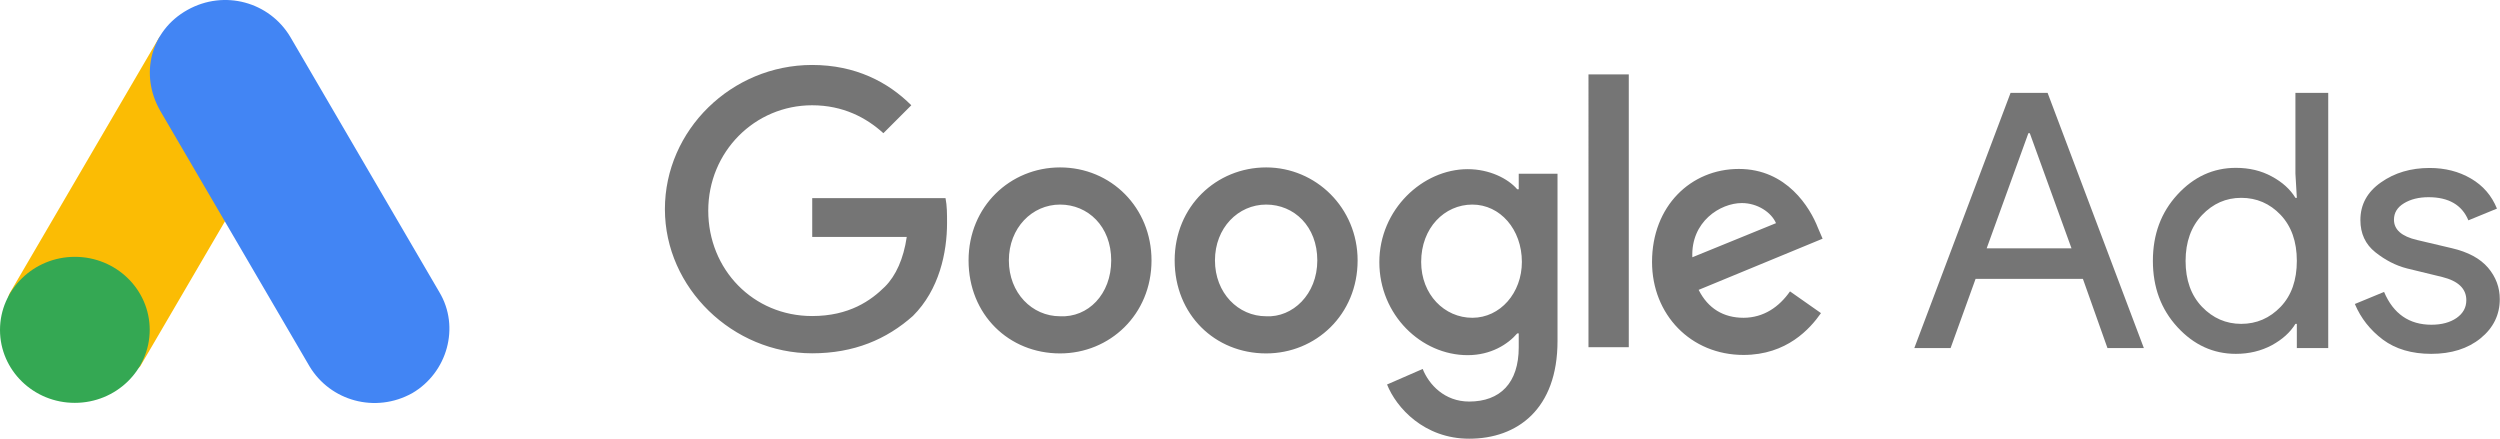
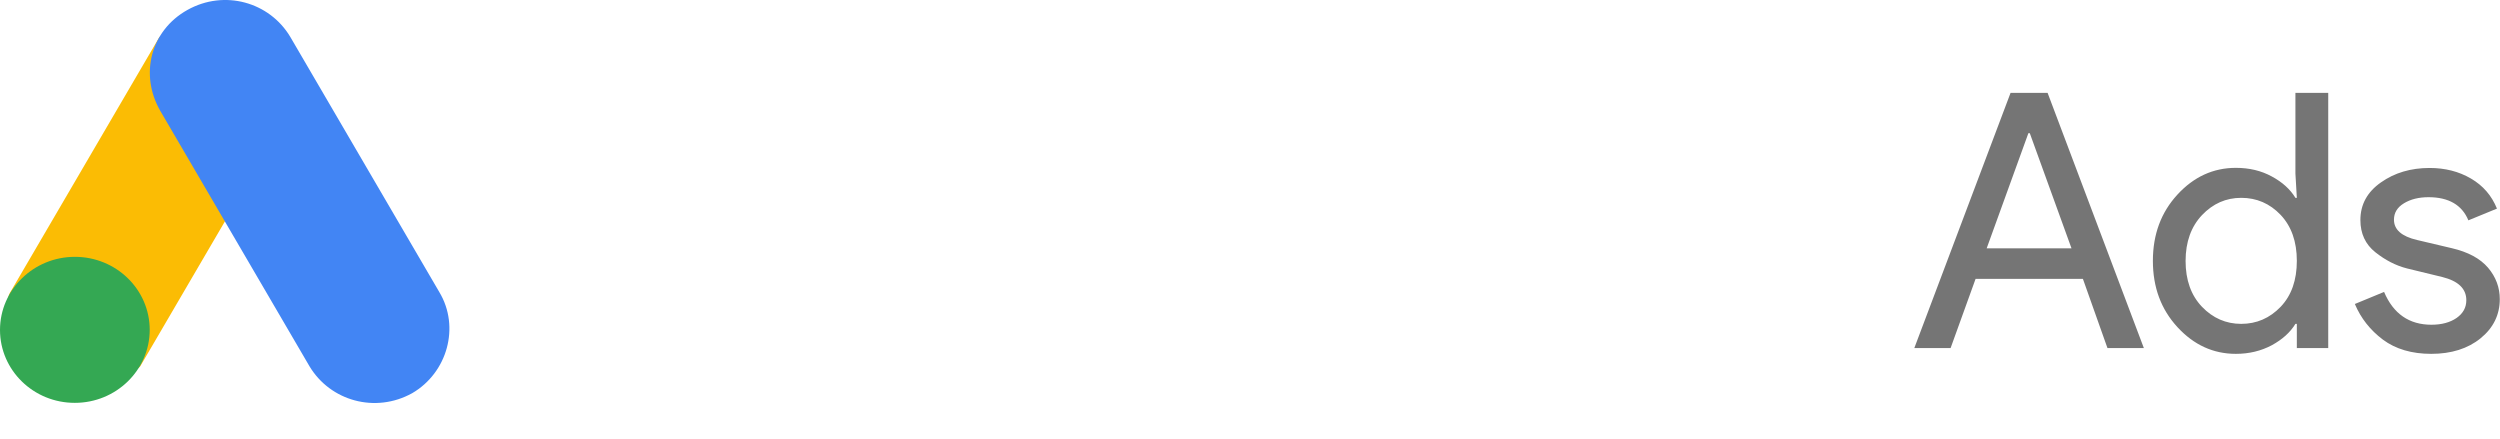
<svg xmlns="http://www.w3.org/2000/svg" version="1.1" id="Layer_1" x="0px" y="0px" viewBox="0 0 230.11 40.37" style="enable-background:new 0 0 230.11 40.37;" xml:space="preserve">
  <style type="text/css">
	.st0{fill:#757575;}
	.st1{fill:#FBBC04;}
	.st2{fill:#4285F4;}
	.st3{fill:#34A853;}
</style>
  <g>
    <path class="st0" d="M176.2,32.04l8.86-23.49h3.41l8.86,23.49h-3.35l-2.26-6.37h-9.88l-2.3,6.37H176.2L176.2,32.04z M182.86,22.86   h7.81l-3.84-10.6h-0.13L182.86,22.86L182.86,22.86z M205.8,32.57c-2.08,0-3.87-0.82-5.38-2.46c-1.51-1.64-2.26-3.67-2.26-6.1   c0-2.43,0.75-4.46,2.26-6.1c1.51-1.64,3.3-2.46,5.38-2.46c1.23,0,2.33,0.26,3.3,0.79c0.97,0.52,1.7,1.18,2.18,1.97h0.13l-0.13-2.23   V8.55h3.02v23.49h-2.89v-2.23h-0.13c-0.48,0.79-1.21,1.44-2.18,1.97C208.12,32.3,207.02,32.57,205.8,32.57z M206.29,29.81   c1.42,0,2.63-0.53,3.63-1.57c1-1.05,1.49-2.46,1.49-4.23c0-1.77-0.5-3.18-1.49-4.23c-1-1.05-2.21-1.57-3.63-1.57   c-1.4,0-2.6,0.53-3.61,1.59c-1,1.06-1.51,2.47-1.51,4.22c0,1.75,0.5,3.16,1.51,4.22C203.68,29.28,204.89,29.81,206.29,29.81z    M223.78,32.57c-1.79,0-3.28-0.44-4.45-1.31c-1.17-0.88-2.03-1.97-2.58-3.28l2.69-1.11c0.85,2.01,2.31,3.02,4.36,3.02   c0.94,0,1.71-0.21,2.31-0.62c0.6-0.42,0.9-0.96,0.9-1.64c0-1.05-0.73-1.76-2.2-2.13l-3.25-0.79c-1.03-0.26-2-0.76-2.92-1.49   c-0.92-0.73-1.38-1.72-1.38-2.97c0-1.42,0.63-2.58,1.89-3.46c1.26-0.89,2.75-1.33,4.48-1.33c1.42,0,2.69,0.32,3.8,0.97   c1.12,0.65,1.91,1.57,2.4,2.77l-2.63,1.08c-0.59-1.42-1.82-2.13-3.67-2.13c-0.9,0-1.65,0.19-2.26,0.56   c-0.61,0.37-0.92,0.87-0.92,1.51c0,0.92,0.71,1.54,2.13,1.87l3.18,0.75c1.51,0.35,2.62,0.95,3.35,1.8   c0.72,0.85,1.08,1.82,1.08,2.89c0,1.44-0.59,2.65-1.77,3.61C227.15,32.09,225.63,32.57,223.78,32.57z" />
    <g>
      <g>
-         <path class="st0" d="M74.75,32.52c-7.28,0-13.55-5.99-13.55-13.27c0-7.27,6.13-13.27,13.55-13.27c3.99,0,6.99,1.57,9.13,3.71     l-2.57,2.57c-1.57-1.43-3.71-2.57-6.56-2.57c-5.28,0-9.56,4.28-9.56,9.7c0,5.42,4.14,9.7,9.56,9.7c3.42,0,5.42-1.43,6.71-2.71     c1-1,1.71-2.57,2-4.57h-8.7v-3.57h12.27c0.14,0.71,0.14,1.43,0.14,2.28c0,2.71-0.71,6.14-3.14,8.56     C81.6,31.24,78.6,32.52,74.75,32.52z M105.99,23.97c0,4.99-3.85,8.56-8.42,8.56c-4.71,0-8.42-3.57-8.42-8.56     c0-4.99,3.85-8.56,8.42-8.56C102.28,15.41,105.99,19.12,105.99,23.97z M102.28,23.97c0-3.14-2.14-5.14-4.71-5.14     c-2.57,0-4.71,2.14-4.71,5.14c0,3,2.14,5.14,4.71,5.14C100.14,29.24,102.28,27.1,102.28,23.97z M124.96,23.97     c0,4.99-3.85,8.56-8.42,8.56c-4.71,0-8.42-3.57-8.42-8.56c0-4.99,3.85-8.56,8.42-8.56C121.11,15.41,124.96,19.12,124.96,23.97z      M121.25,23.97c0-3.14-2.14-5.14-4.71-5.14c-2.57,0-4.71,2.14-4.71,5.14c0,3,2.14,5.14,4.71,5.14     C118.97,29.24,121.25,27.1,121.25,23.97z M143.36,15.98v15.41c0,6.28-3.71,8.99-8.13,8.99c-4.14,0-6.71-2.85-7.56-4.99l3.28-1.43     c0.57,1.43,2,3,4.28,3c2.85,0,4.56-1.71,4.56-4.99v-1.28h-0.14c-0.86,1-2.42,2-4.56,2c-4.28,0-8.13-3.71-8.13-8.56     c0-4.85,3.99-8.56,8.13-8.56c2,0,3.71,0.86,4.56,1.85h0.14v-1.43H143.36z M140.08,24.11c0-3-2-5.28-4.56-5.28     s-4.71,2.14-4.71,5.28c0,3,2.14,5.14,4.71,5.14S140.08,26.96,140.08,24.11z M149.92,6.85v25.11h-3.71V6.85H149.92z M164.76,26.82     l2.85,2c-1,1.43-3.14,3.85-7.13,3.85c-4.85,0-8.42-3.71-8.42-8.56c0-5.14,3.57-8.56,7.99-8.56s6.56,3.57,7.28,5.42l0.43,1     l-11.41,4.71c0.86,1.71,2.28,2.57,4.14,2.57C162.34,29.24,163.76,28.25,164.76,26.82L164.76,26.82z M155.77,23.68l7.7-3.14     c-0.43-1-1.71-1.85-3.14-1.85C158.34,18.69,155.63,20.4,155.77,23.68L155.77,23.68z" />
-       </g>
+         </g>
    </g>
    <g>
      <path class="st1" d="M0.95,26.89L14.69,3.38c1.75,1.03,10.54,5.9,11.96,6.82L12.91,33.71C11.41,35.7-0.95,29.9,0.95,26.89z" />
      <path class="st2" d="M40.44,26.89L26.71,3.38c-1.92-3.2-6.06-4.36-9.45-2.47c-3.4,1.89-4.43,5.95-2.51,9.29l13.74,23.52    c1.92,3.19,6.06,4.35,9.45,2.47C41.18,34.3,42.36,30.09,40.44,26.89L40.44,26.89z" />
      <path class="st3" d="M6.89,23.64c3.81,0,6.89,3.01,6.89,6.72c0,3.71-3.09,6.72-6.89,6.72C3.09,37.09,0,34.08,0,30.37    C0,26.66,3.09,23.64,6.89,23.64z" />
    </g>
  </g>
</svg>